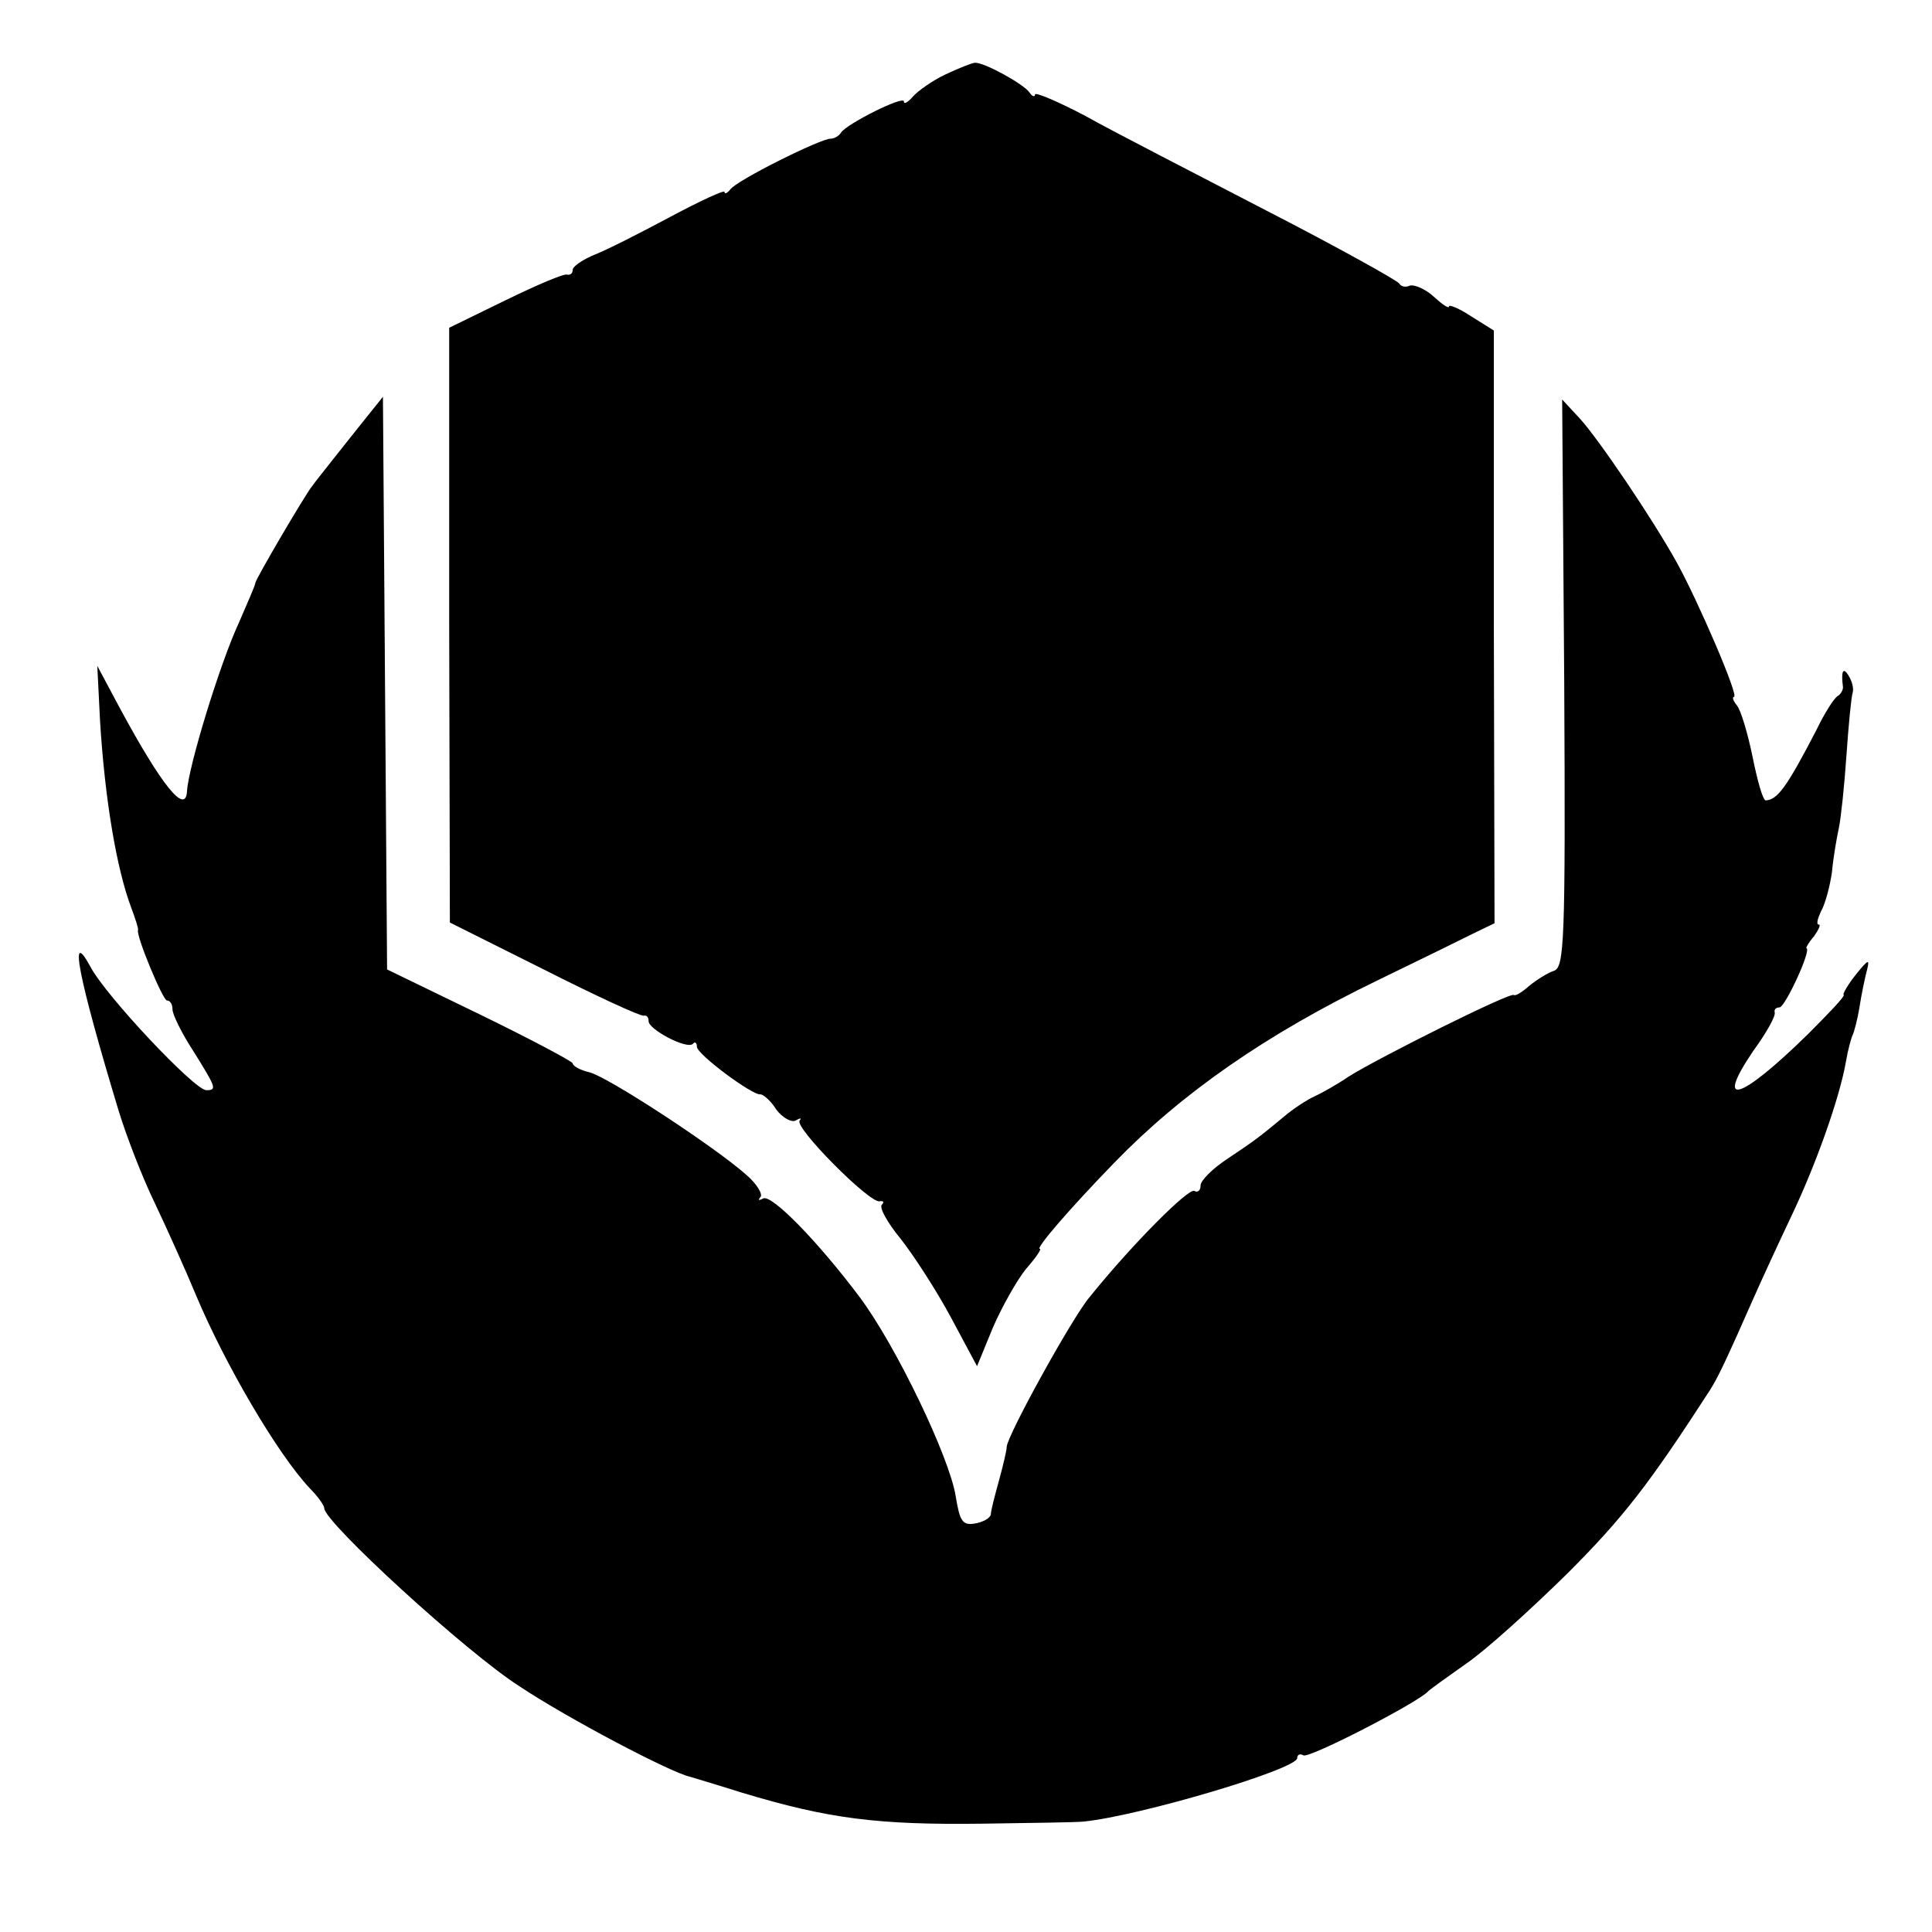
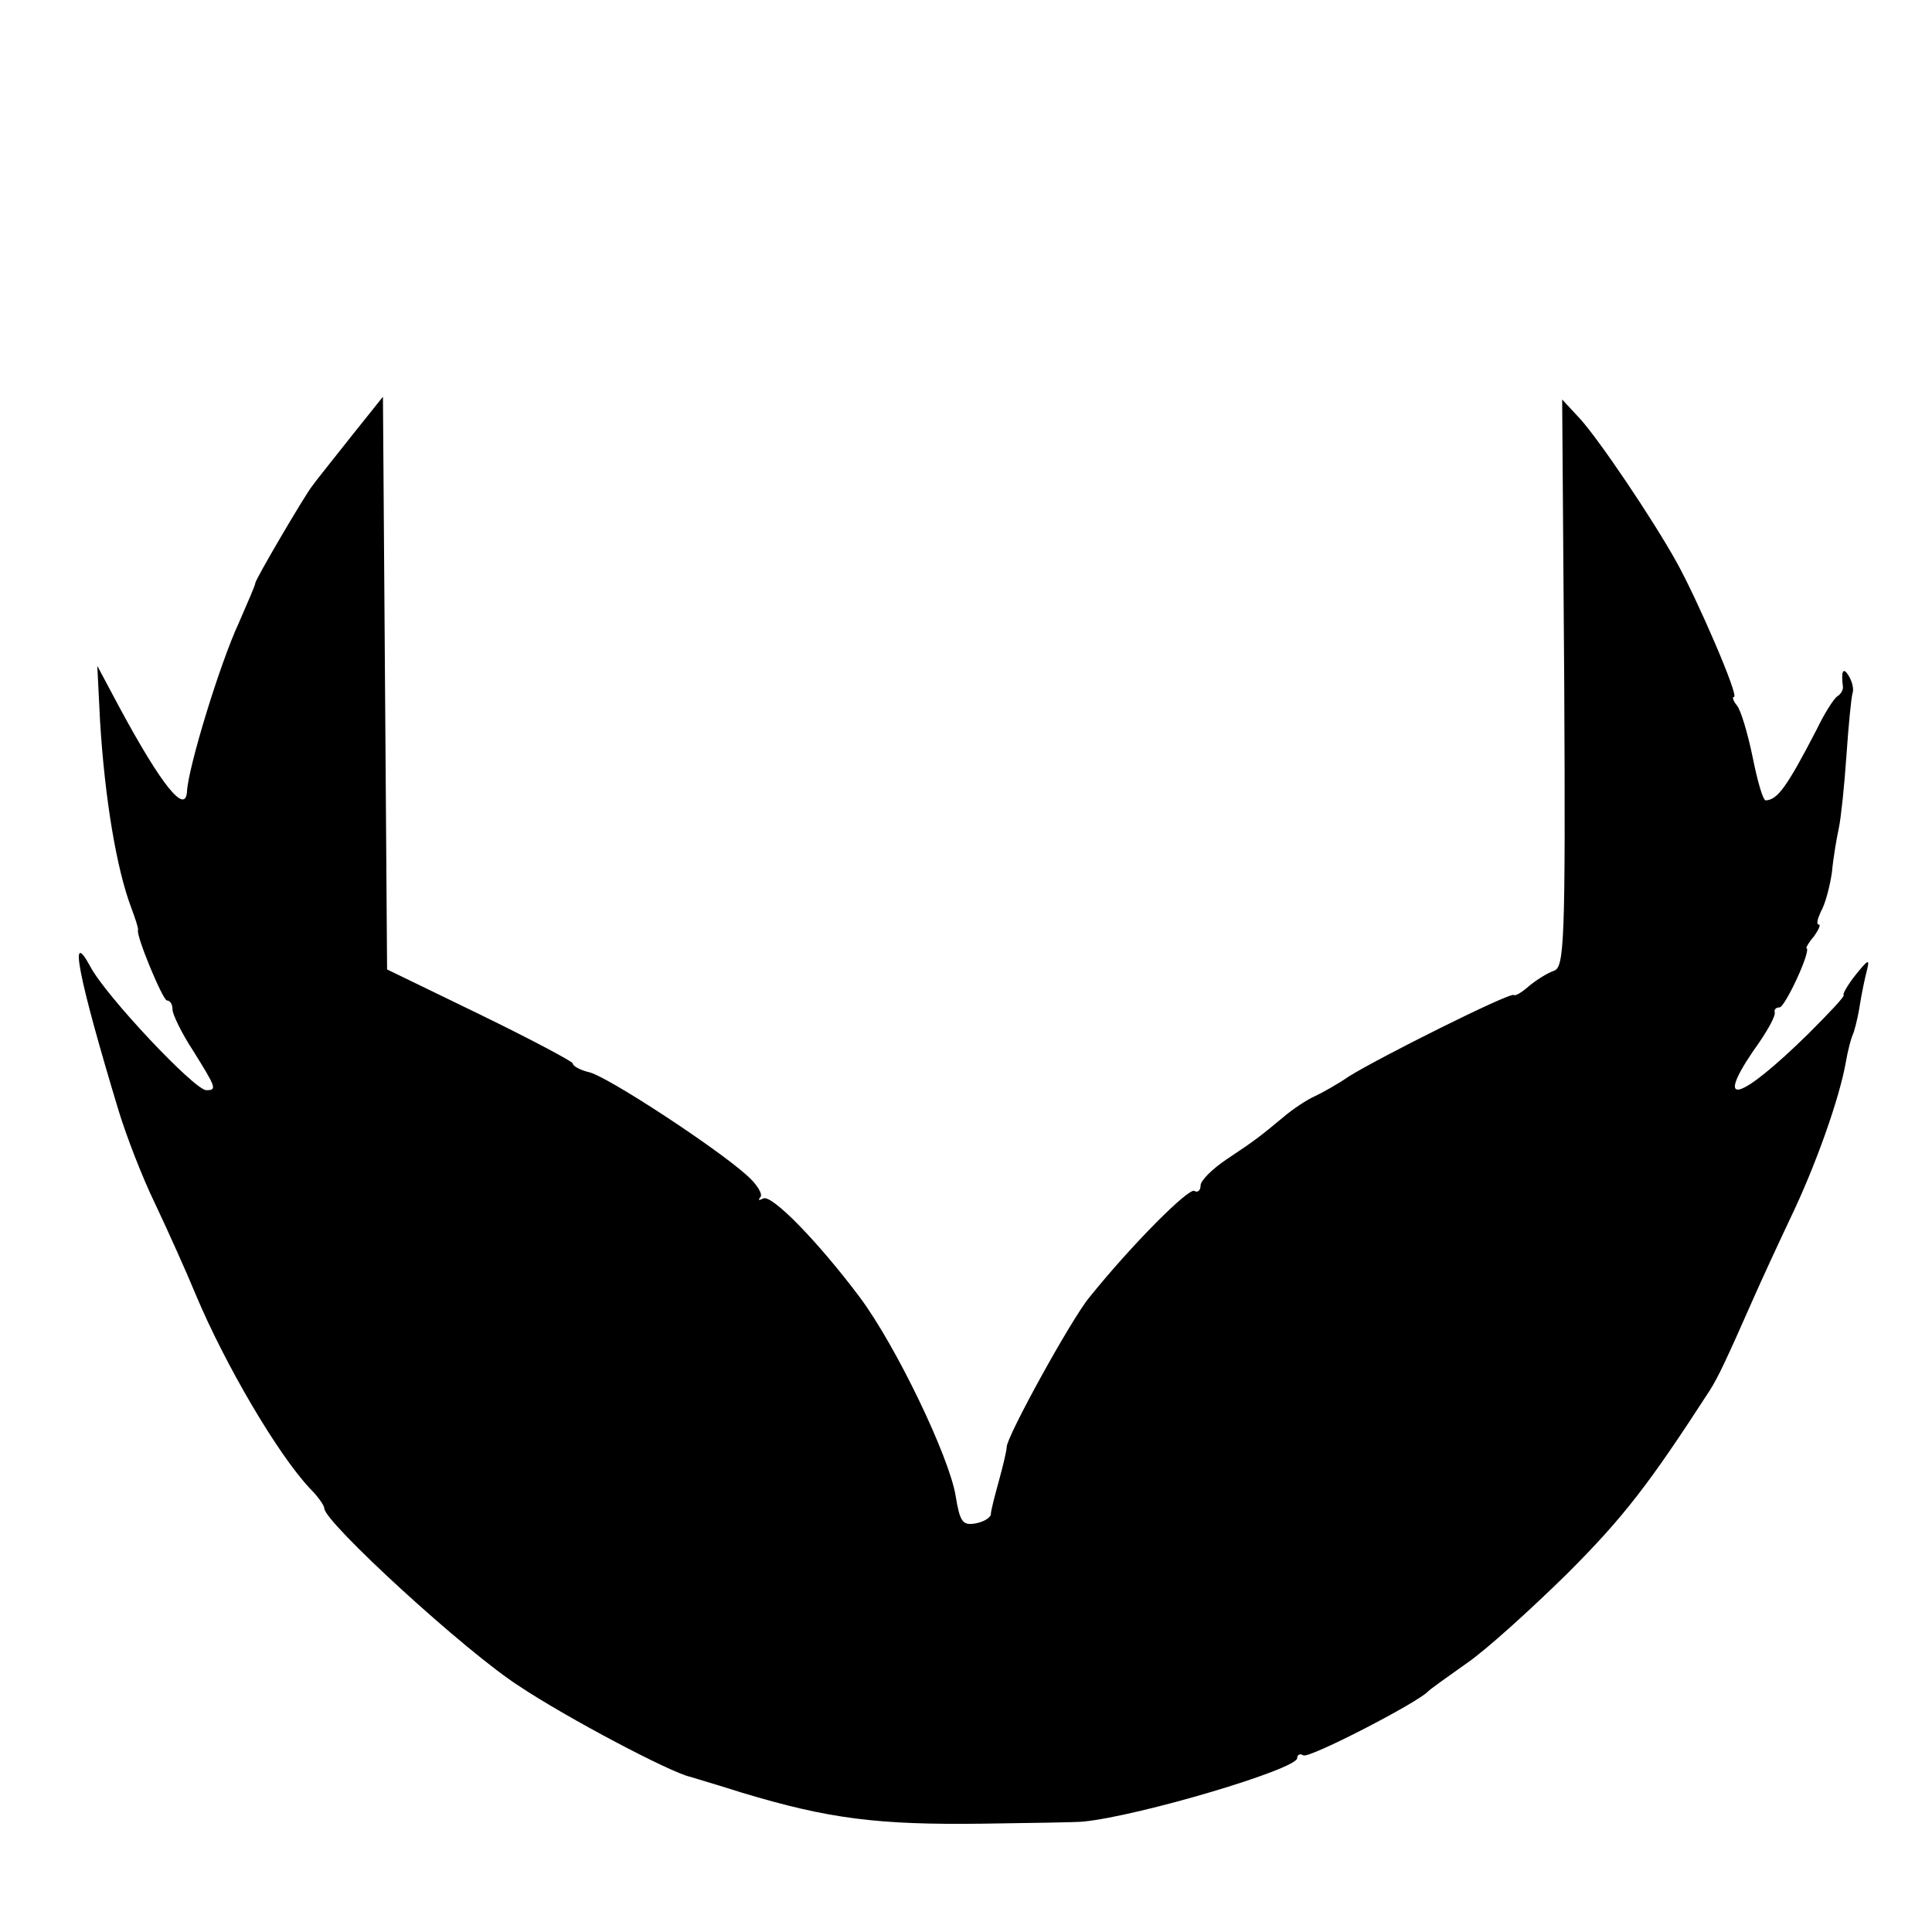
<svg xmlns="http://www.w3.org/2000/svg" version="1.0" width="280pt" height="280pt" viewBox="0 0 280 280" preserveAspectRatio="xMidYMid meet">
  <g transform="translate(0,280) scale(0.1,-0.1)" fill="#000000" stroke="none">
-     <path d="M1370 2692 c-19 -9 -40 -24 -47 -32 -7 -8 -13 -12 -13 -7 0 9 -82 -32 -91 -45 -3 -5 -10 -9 -15 -9 -13 1 -138 -61 -146 -74 -4 -5 -8 -7 -8 -3 0 3 -35 -13 -78 -36 -43 -23 -92 -48 -110 -55 -17 -7 -32 -17 -32 -22 0 -5 -3 -8 -8 -7 -4 2 -44 -15 -89 -37 l-82 -40 0 -431 1 -431 136 -68 c75 -38 140 -68 145 -67 4 1 7 -2 7 -8 0 -12 55 -41 64 -33 3 4 6 2 6 -4 0 -11 81 -71 92 -69 4 0 15 -9 23 -22 9 -12 22 -19 28 -16 7 4 9 4 6 0 -9 -9 102 -121 116 -117 5 1 7 -1 3 -5 -4 -4 8 -26 27 -49 19 -24 52 -75 73 -114 l38 -71 23 56 c13 30 35 69 48 85 14 16 23 29 20 29 -7 0 43 58 108 125 98 101 220 186 381 264 60 29 123 60 139 68 l31 15 -1 430 0 429 -32 20 c-18 12 -33 18 -33 15 0 -4 -10 3 -22 14 -12 11 -28 18 -35 16 -6 -3 -13 -1 -15 3 -2 4 -88 52 -193 106 -104 54 -223 115 -262 137 -40 21 -73 35 -73 31 0 -4 -4 -3 -8 3 -8 12 -66 44 -79 43 -4 0 -24 -8 -43 -17z" />
    <path d="M507 2165 c-26 -33 -51 -64 -55 -70 -11 -14 -82 -135 -82 -140 0 -3 -11 -28 -24 -58 -27 -58 -73 -208 -75 -244 -2 -34 -36 7 -98 122 l-32 60 4 -80 c7 -114 24 -214 45 -270 6 -16 11 -31 10 -33 -3 -8 36 -102 42 -102 5 0 8 -6 8 -13 0 -7 13 -34 30 -60 33 -53 35 -57 19 -57 -17 0 -146 137 -168 179 -32 59 -18 -14 41 -209 11 -36 34 -96 53 -135 18 -38 45 -98 59 -132 42 -100 118 -230 165 -280 12 -12 21 -25 21 -29 0 -20 206 -209 283 -258 69 -46 219 -125 247 -131 3 -1 37 -11 75 -23 126 -38 197 -47 350 -45 72 1 137 2 145 3 81 8 310 76 310 92 0 5 4 7 9 4 8 -5 167 77 181 93 3 3 28 21 55 40 28 19 93 78 146 130 82 82 119 130 207 266 12 19 23 42 64 135 11 25 35 77 53 115 37 77 71 174 80 225 3 18 8 36 10 40 2 4 7 22 10 41 3 19 8 43 11 54 4 16 1 14 -16 -7 -12 -15 -20 -29 -18 -30 2 -2 -22 -27 -52 -57 -98 -96 -136 -108 -79 -24 19 26 33 51 31 56 -1 4 2 7 7 7 8 0 47 84 39 86 -1 0 3 8 11 17 7 10 10 17 7 17 -4 0 -2 8 3 19 6 10 13 36 16 57 2 22 7 50 10 64 3 14 8 61 11 105 3 44 7 85 9 91 2 6 -1 17 -6 25 -8 13 -11 6 -8 -17 0 -4 -3 -10 -8 -13 -5 -3 -19 -25 -30 -48 -44 -85 -57 -102 -74 -103 -4 0 -12 28 -19 63 -7 34 -17 68 -23 75 -5 6 -7 12 -4 12 8 0 -53 141 -83 195 -35 63 -112 177 -140 208 l-26 28 3 -411 c2 -378 0 -412 -15 -417 -9 -3 -25 -13 -36 -22 -10 -9 -20 -15 -22 -13 -6 4 -196 -91 -239 -118 -16 -11 -39 -24 -50 -29 -11 -5 -31 -18 -45 -30 -35 -29 -40 -33 -82 -61 -21 -14 -38 -31 -38 -38 0 -7 -4 -11 -9 -8 -8 5 -90 -77 -152 -154 -26 -31 -120 -202 -120 -217 0 -5 -5 -26 -11 -48 -6 -22 -12 -44 -12 -50 -1 -5 -11 -11 -23 -13 -18 -3 -22 3 -28 40 -9 56 -86 217 -139 288 -60 80 -128 150 -140 143 -6 -3 -8 -3 -4 2 4 4 -5 19 -20 32 -46 41 -202 143 -228 149 -13 3 -24 9 -24 13 -1 3 -61 35 -135 71 l-134 65 -3 415 -3 415 -48 -60z" />
  </g>
</svg>